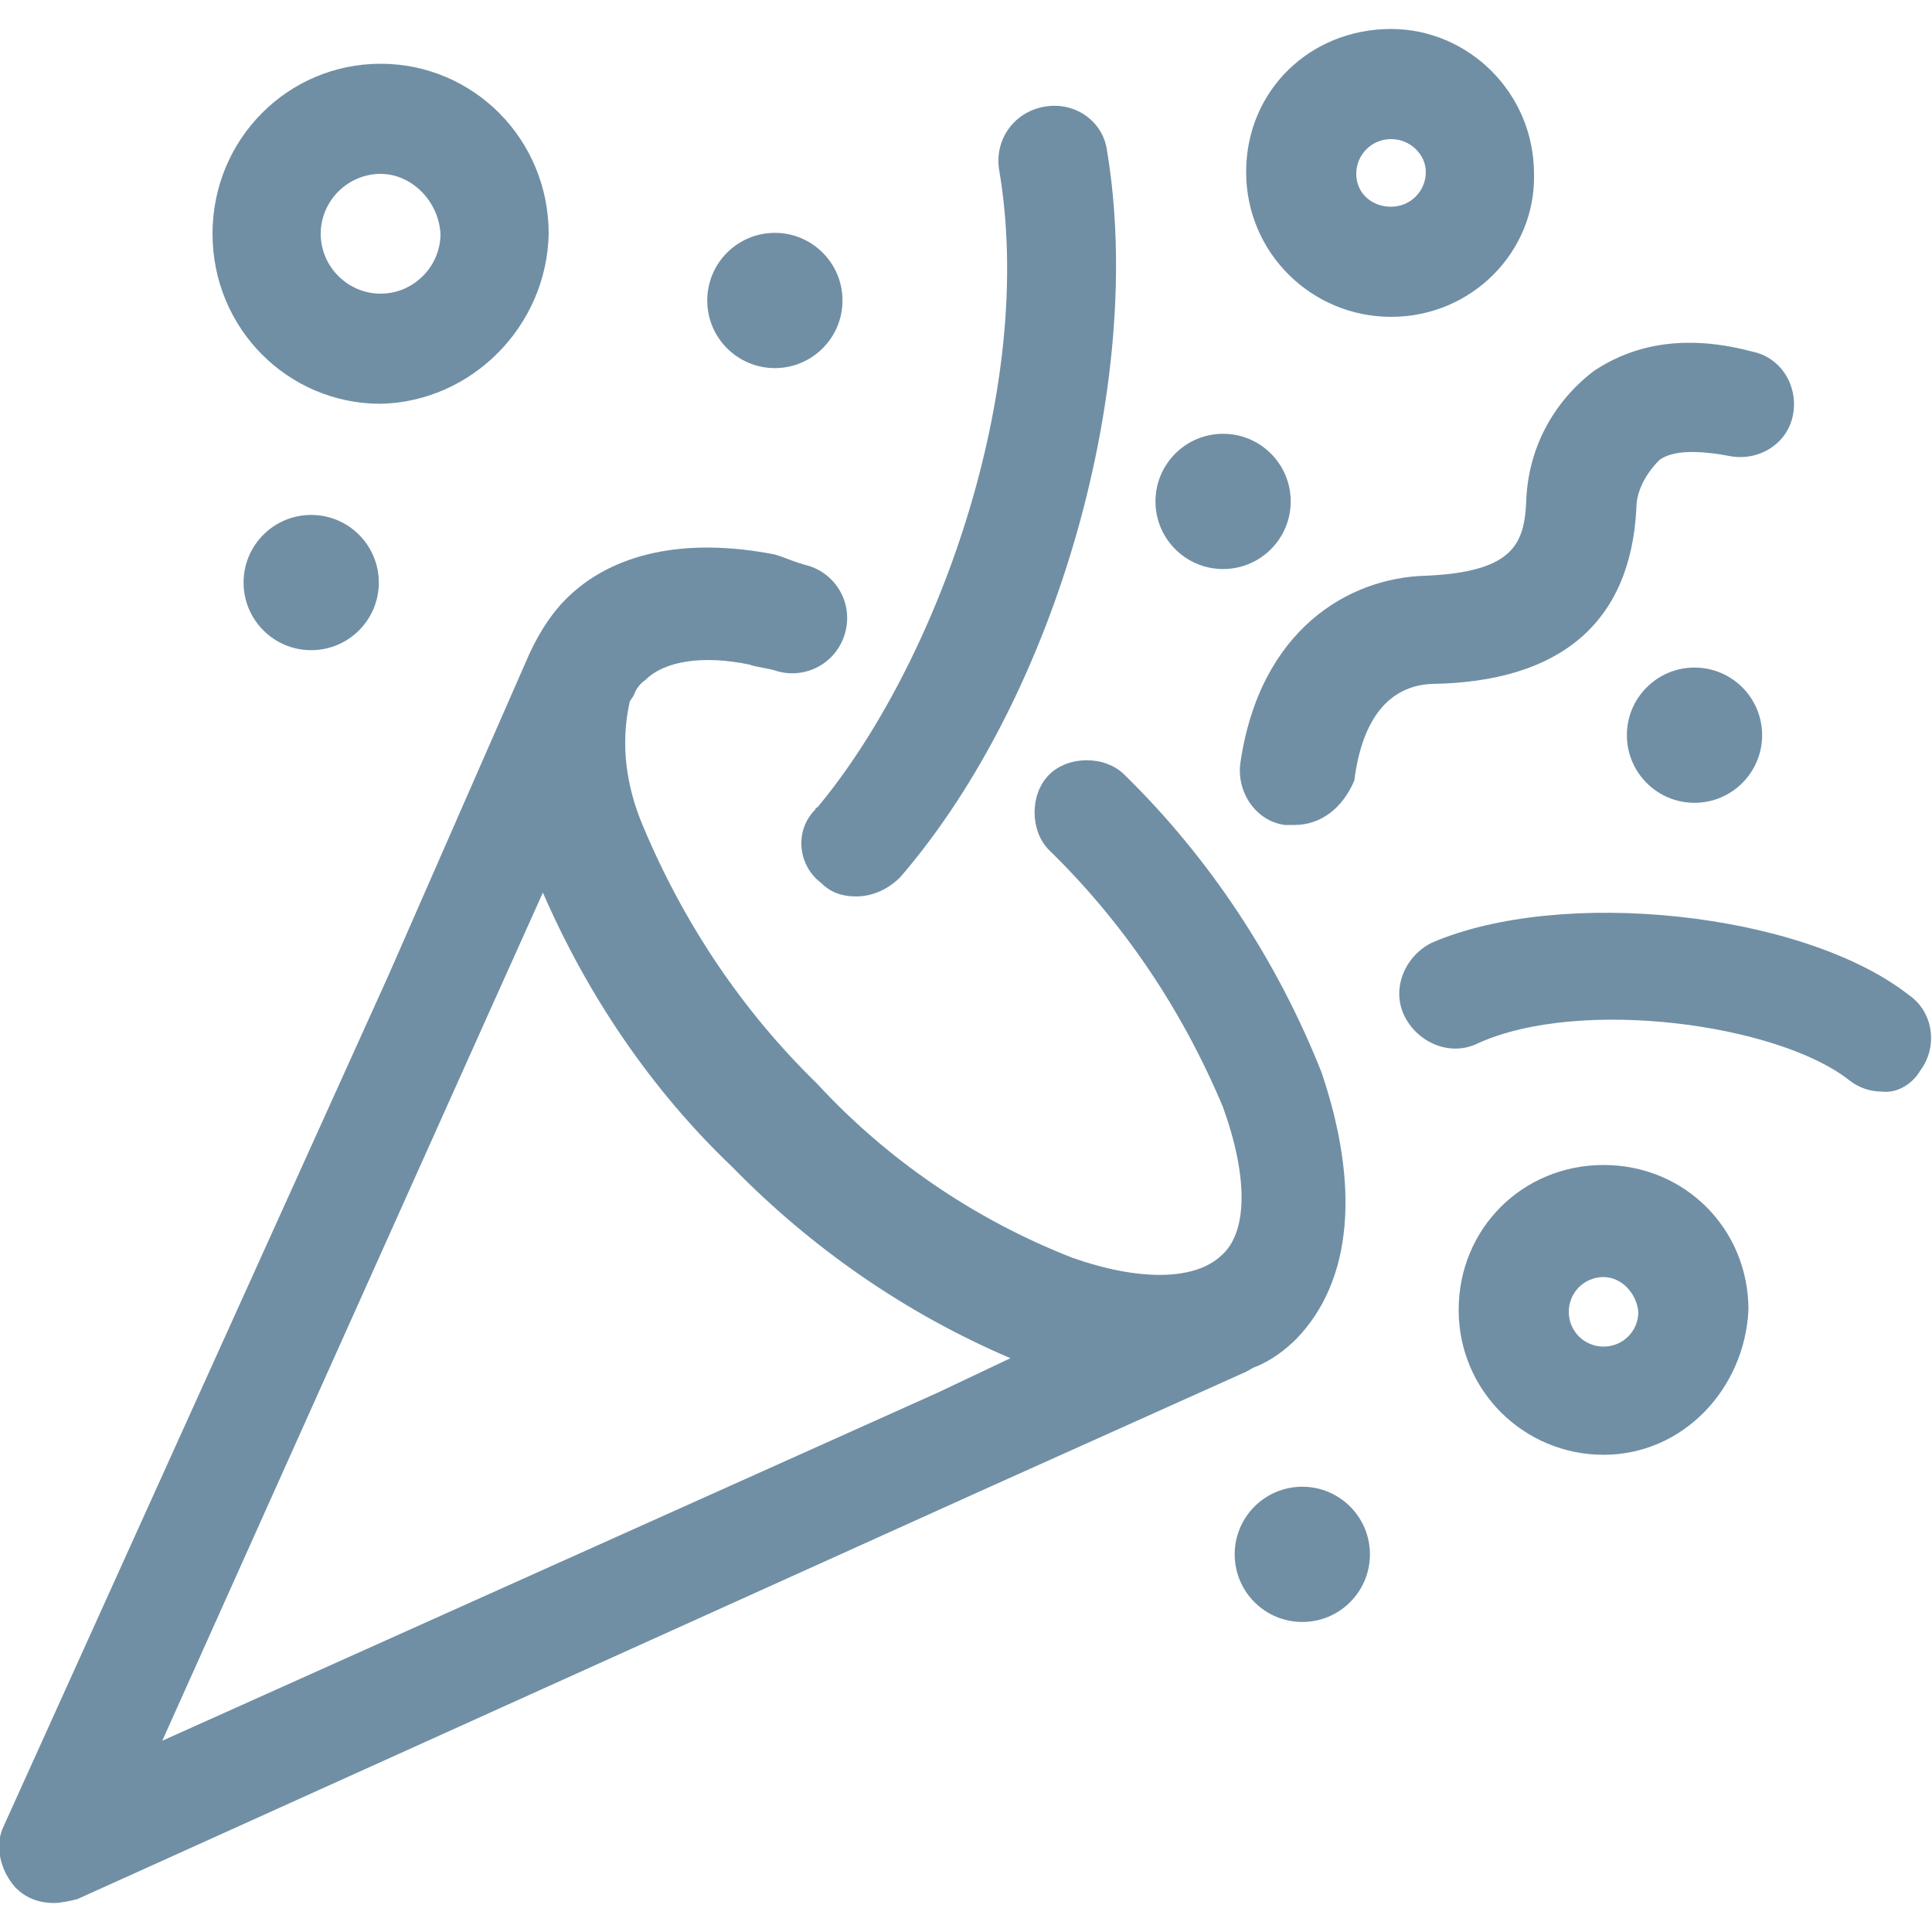
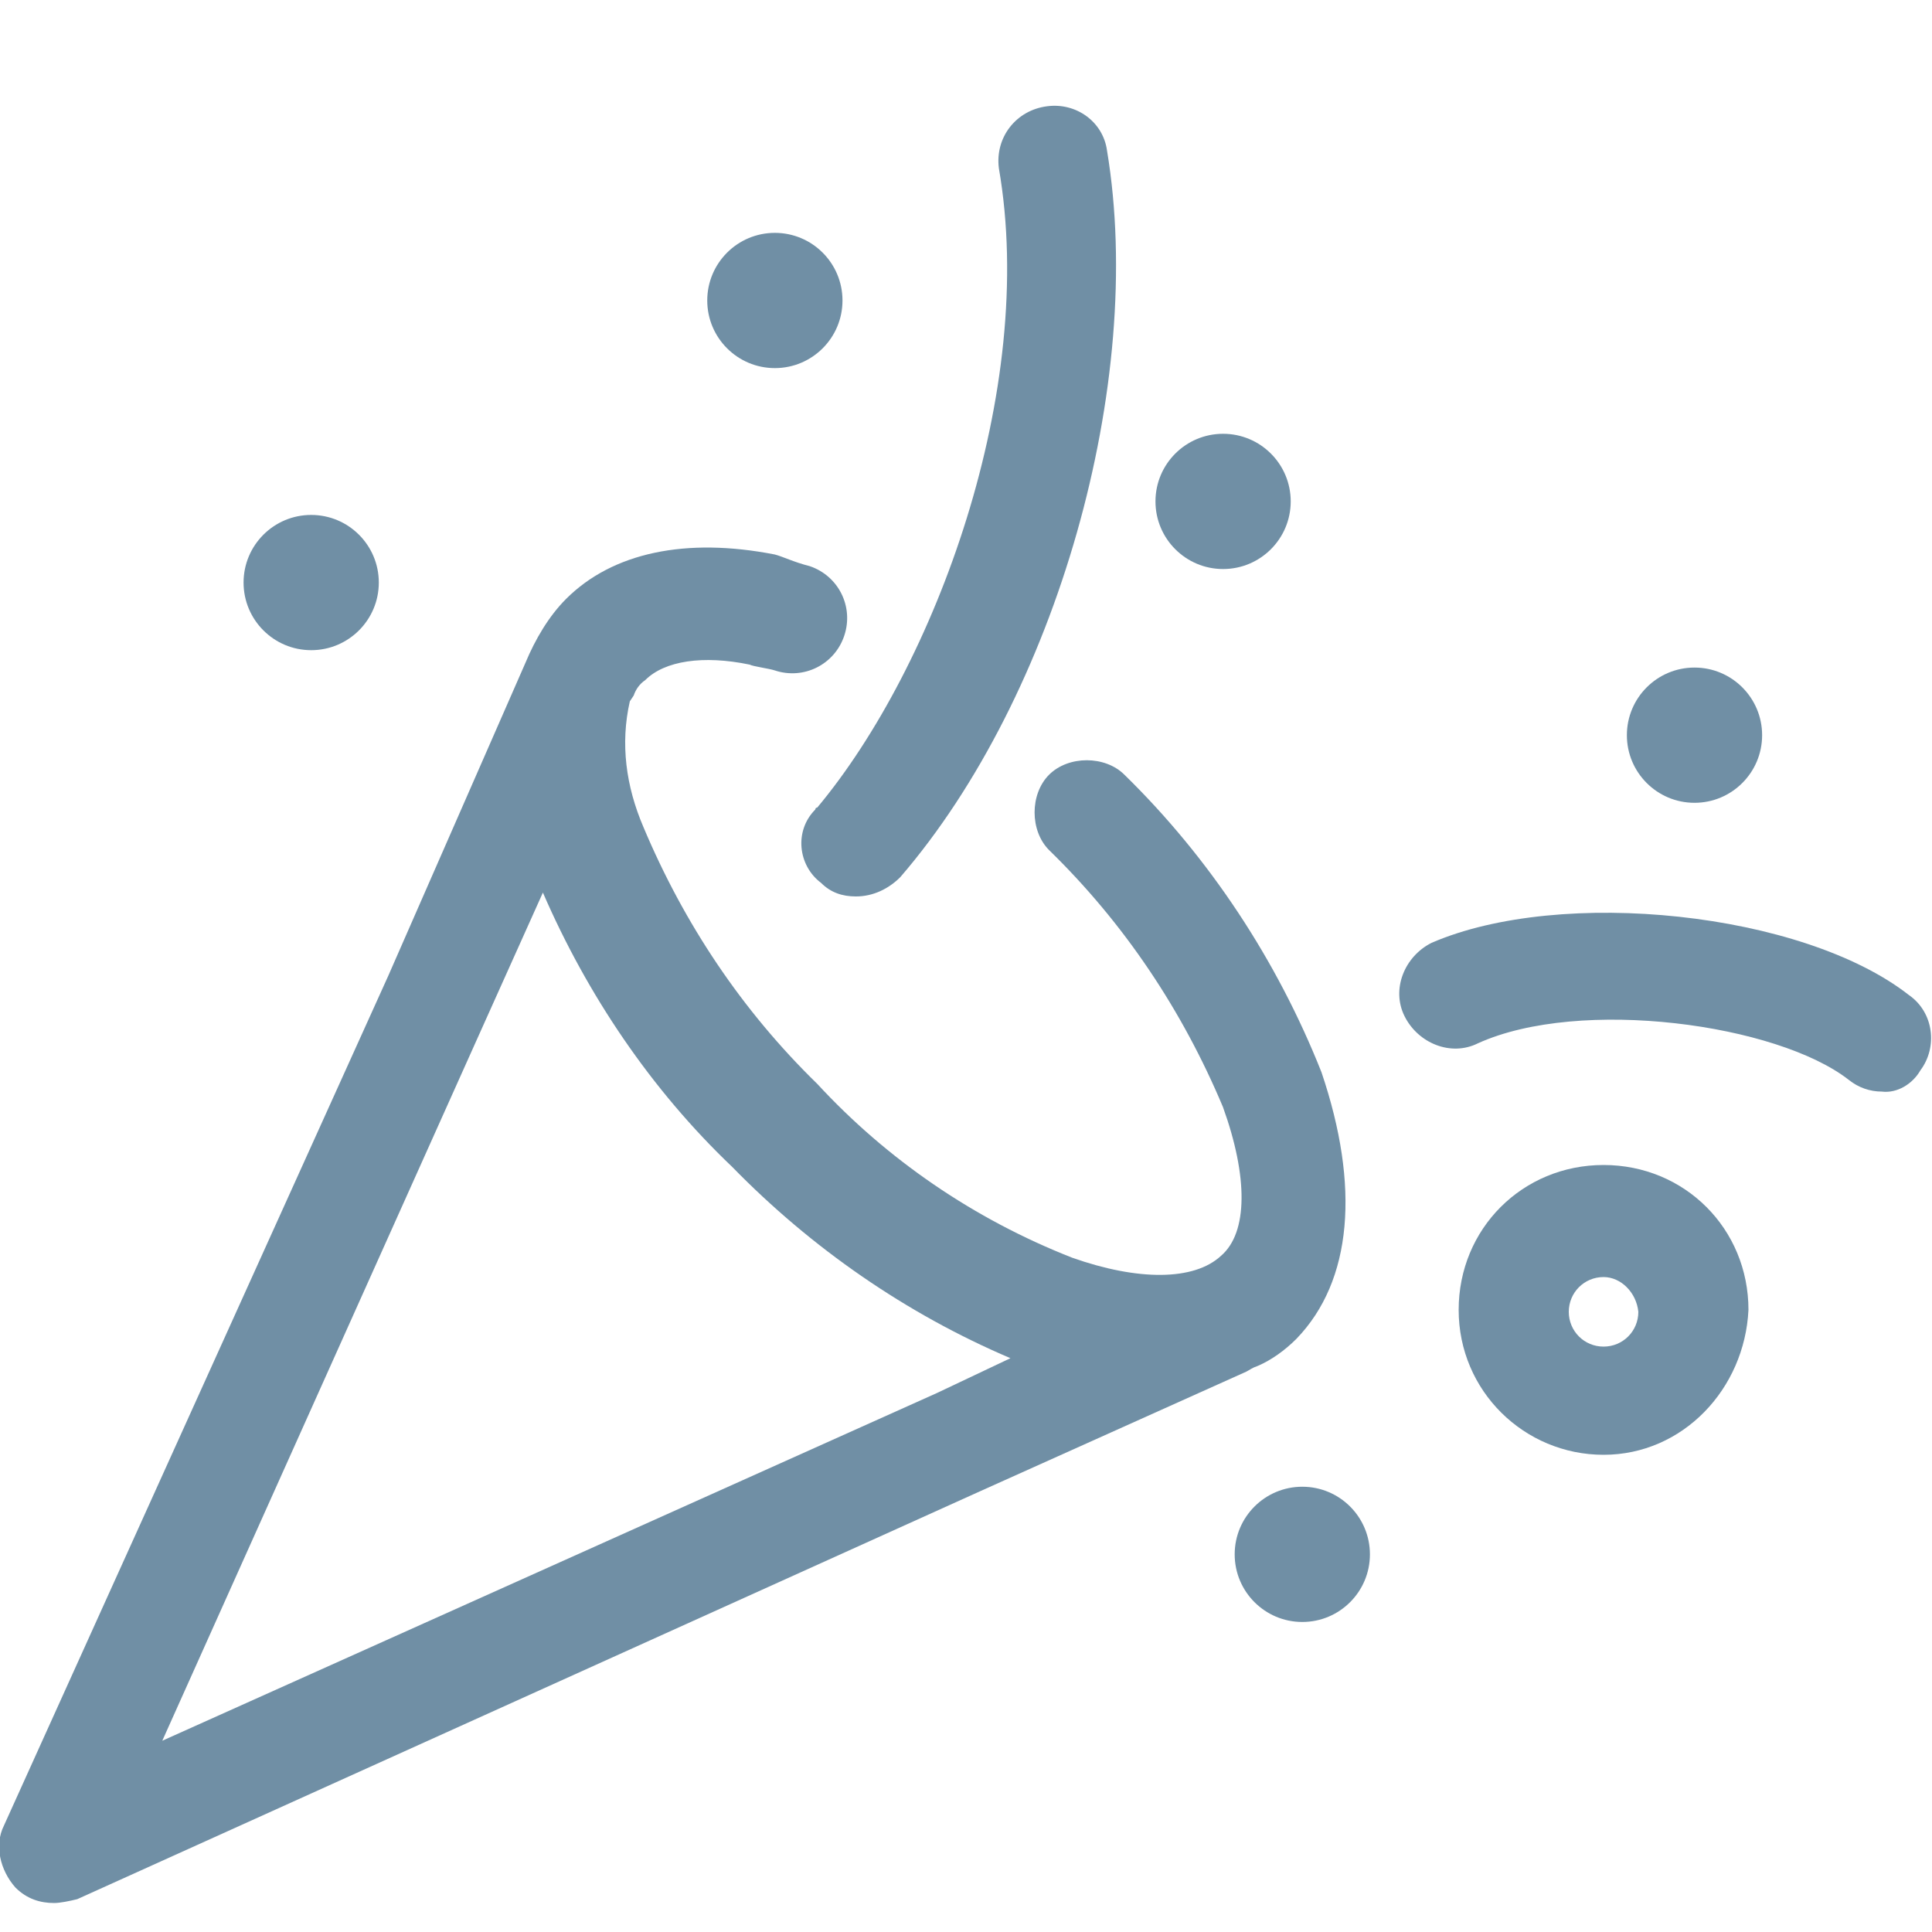
<svg xmlns="http://www.w3.org/2000/svg" version="1.1" id="Ebene_1" x="0px" y="0px" width="100px" height="100px" viewBox="0 0 100 100" style="enable-background:new 0 0 100 100;" xml:space="preserve">
  <style type="text/css">
	.st0{fill:#708FA5;}
</style>
  <g id="Gruppe_2935" transform="translate(-1718 -6788.216)">
    <g id="Teamevent_Konfetti" transform="translate(1718 6788.216)">
      <path id="Pfad_4677" class="st0" d="M68.4,55.5c-2.3-5.8-5.8-11.1-10.2-15.4c-1-1-2.9-1-3.9,0c-1,1-1,2.9,0,3.9l0,0    c3.9,3.8,6.9,8.3,9,13.3c1.3,3.6,1.3,6.5-0.1,7.7c-1.4,1.3-4.3,1.3-7.7,0.1c-5.1-2-9.6-5.1-13.2-9c-3.9-3.8-6.9-8.3-9-13.3    c-0.9-2.1-1.2-4.3-0.7-6.5l0.2-0.3v0c0.1-0.3,0.3-0.6,0.6-0.8c1-1,3-1.3,5.4-0.8c0.2,0.1,1,0.2,1.3,0.3c1.5,0.5,3.1-0.3,3.6-1.8    c0.5-1.5-0.3-3.1-1.8-3.6l0,0c-0.8-0.2-1.4-0.5-1.8-0.6c-4.6-0.9-8.4-0.1-10.8,2.3c-0.9,0.9-1.6,2.1-2.1,3.3l-7.1,16.2L0.2,94.5    c-0.5,1-0.2,2.3,0.6,3.2c0.6,0.6,1.3,0.8,2,0.8c0.3,0,0.8-0.1,1.2-0.2l46.7-21.1L64.5,71c0.2-0.1,0.3-0.2,0.6-0.3    c0.7-0.3,1.4-0.8,2-1.4C70,66.3,70.4,61.4,68.4,55.5z M48.5,72.1l-40.1,18l16.6-37l3.1-6.9c2.3,5.3,5.6,10.2,9.8,14.2    c4.1,4.2,9,7.6,14.4,9.9L48.5,72.1z" />
      <path id="Pfad_4678" class="st0" d="M44.3,46.4c-0.7,0-1.3-0.2-1.8-0.7c-1.2-0.9-1.4-2.7-0.3-3.8c0,0,0-0.1,0.1-0.1    c6.1-7.3,11.4-21.6,9.4-33.1c-0.2-1.6,0.9-3,2.5-3.2c1.5-0.2,2.9,0.8,3.1,2.3c2,12-2.6,28.2-10.7,37.6C46,46,45.2,46.4,44.3,46.4z    " />
      <path id="Pfad_4679" class="st0" d="M97.4,56.5c-0.6,0-1.2-0.2-1.7-0.6C92,53,81.8,51.6,76.5,54c-1.4,0.7-3.1,0-3.8-1.4    s0-3.1,1.4-3.8c6.7-2.9,19.2-1.6,24.7,2.7c1.3,0.9,1.5,2.7,0.6,3.9C99,56.1,98.2,56.6,97.4,56.5z" />
-       <path id="Pfad_4680" class="st0" d="M72,16.4c-4.1,0-7.5-3.3-7.5-7.5s3.3-7.4,7.5-7.4c4,0,7.4,3.3,7.4,7.5    C79.5,13,76.2,16.4,72,16.4L72,16.4z M72,7.2c-1,0-1.8,0.8-1.8,1.8s0.8,1.7,1.8,1.7c1,0,1.8-0.8,1.8-1.8C73.8,8,73,7.2,72,7.2    L72,7.2z" />
-       <path id="Pfad_4681" class="st0" d="M19.7,20.9c-4.8,0-8.7-3.9-8.7-8.8s3.9-8.8,8.7-8.8s8.7,3.9,8.7,8.8l0,0    C28.3,16.9,24.4,20.8,19.7,20.9z M19.7,9c-1.7,0-3.1,1.4-3.1,3.1s1.4,3.1,3.1,3.1s3.1-1.4,3.1-3.1C22.7,10.4,21.3,9,19.7,9z" />
      <path id="Pfad_4682" class="st0" d="M83,75.3c-4.1,0-7.5-3.3-7.5-7.5s3.3-7.5,7.5-7.5s7.5,3.3,7.5,7.5    C90.3,71.9,87.1,75.3,83,75.3L83,75.3z M83,66.1c-1,0-1.8,0.8-1.8,1.8s0.8,1.8,1.8,1.8s1.8-0.8,1.8-1.8    C84.7,66.9,83.9,66.1,83,66.1L83,66.1z" />
      <g id="Gruppe_2934" transform="translate(11.007 9.153)">
        <ellipse id="Ellipse_7" class="st0" cx="5.1" cy="21" rx="3.5" ry="3.5" />
        <ellipse id="Ellipse_8" class="st0" cx="29.1" cy="6.4" rx="3.5" ry="3.5" />
        <ellipse id="Ellipse_9" class="st0" cx="76.7" cy="28.9" rx="3.5" ry="3.5" />
        <ellipse id="Ellipse_10" class="st0" cx="56.4" cy="71.3" rx="3.5" ry="3.5" />
        <ellipse id="Ellipse_11" class="st0" cx="52.3" cy="16.8" rx="3.5" ry="3.5" />
      </g>
-       <path id="Pfad_4683" class="st0" d="M67,42.7h-0.5C65,42.5,64,41,64.2,39.5c1-6.9,5.6-9.6,9.6-9.7c4.6-0.2,5.1-1.7,5.2-3.9    c0.1-2.7,1.4-5.1,3.5-6.7c1.5-1,4.1-2.1,8.2-1c1.5,0.3,2.4,1.8,2.1,3.3c-0.3,1.5-1.8,2.4-3.3,2.1l0,0c-1.6-0.3-2.9-0.3-3.6,0.2    c-0.7,0.7-1.2,1.6-1.2,2.5c-0.3,5.9-3.9,9-10.6,9.1c-2.2,0.1-3.6,1.8-4,5C69.5,41.8,68.4,42.7,67,42.7z" />
    </g>
  </g>
</svg>